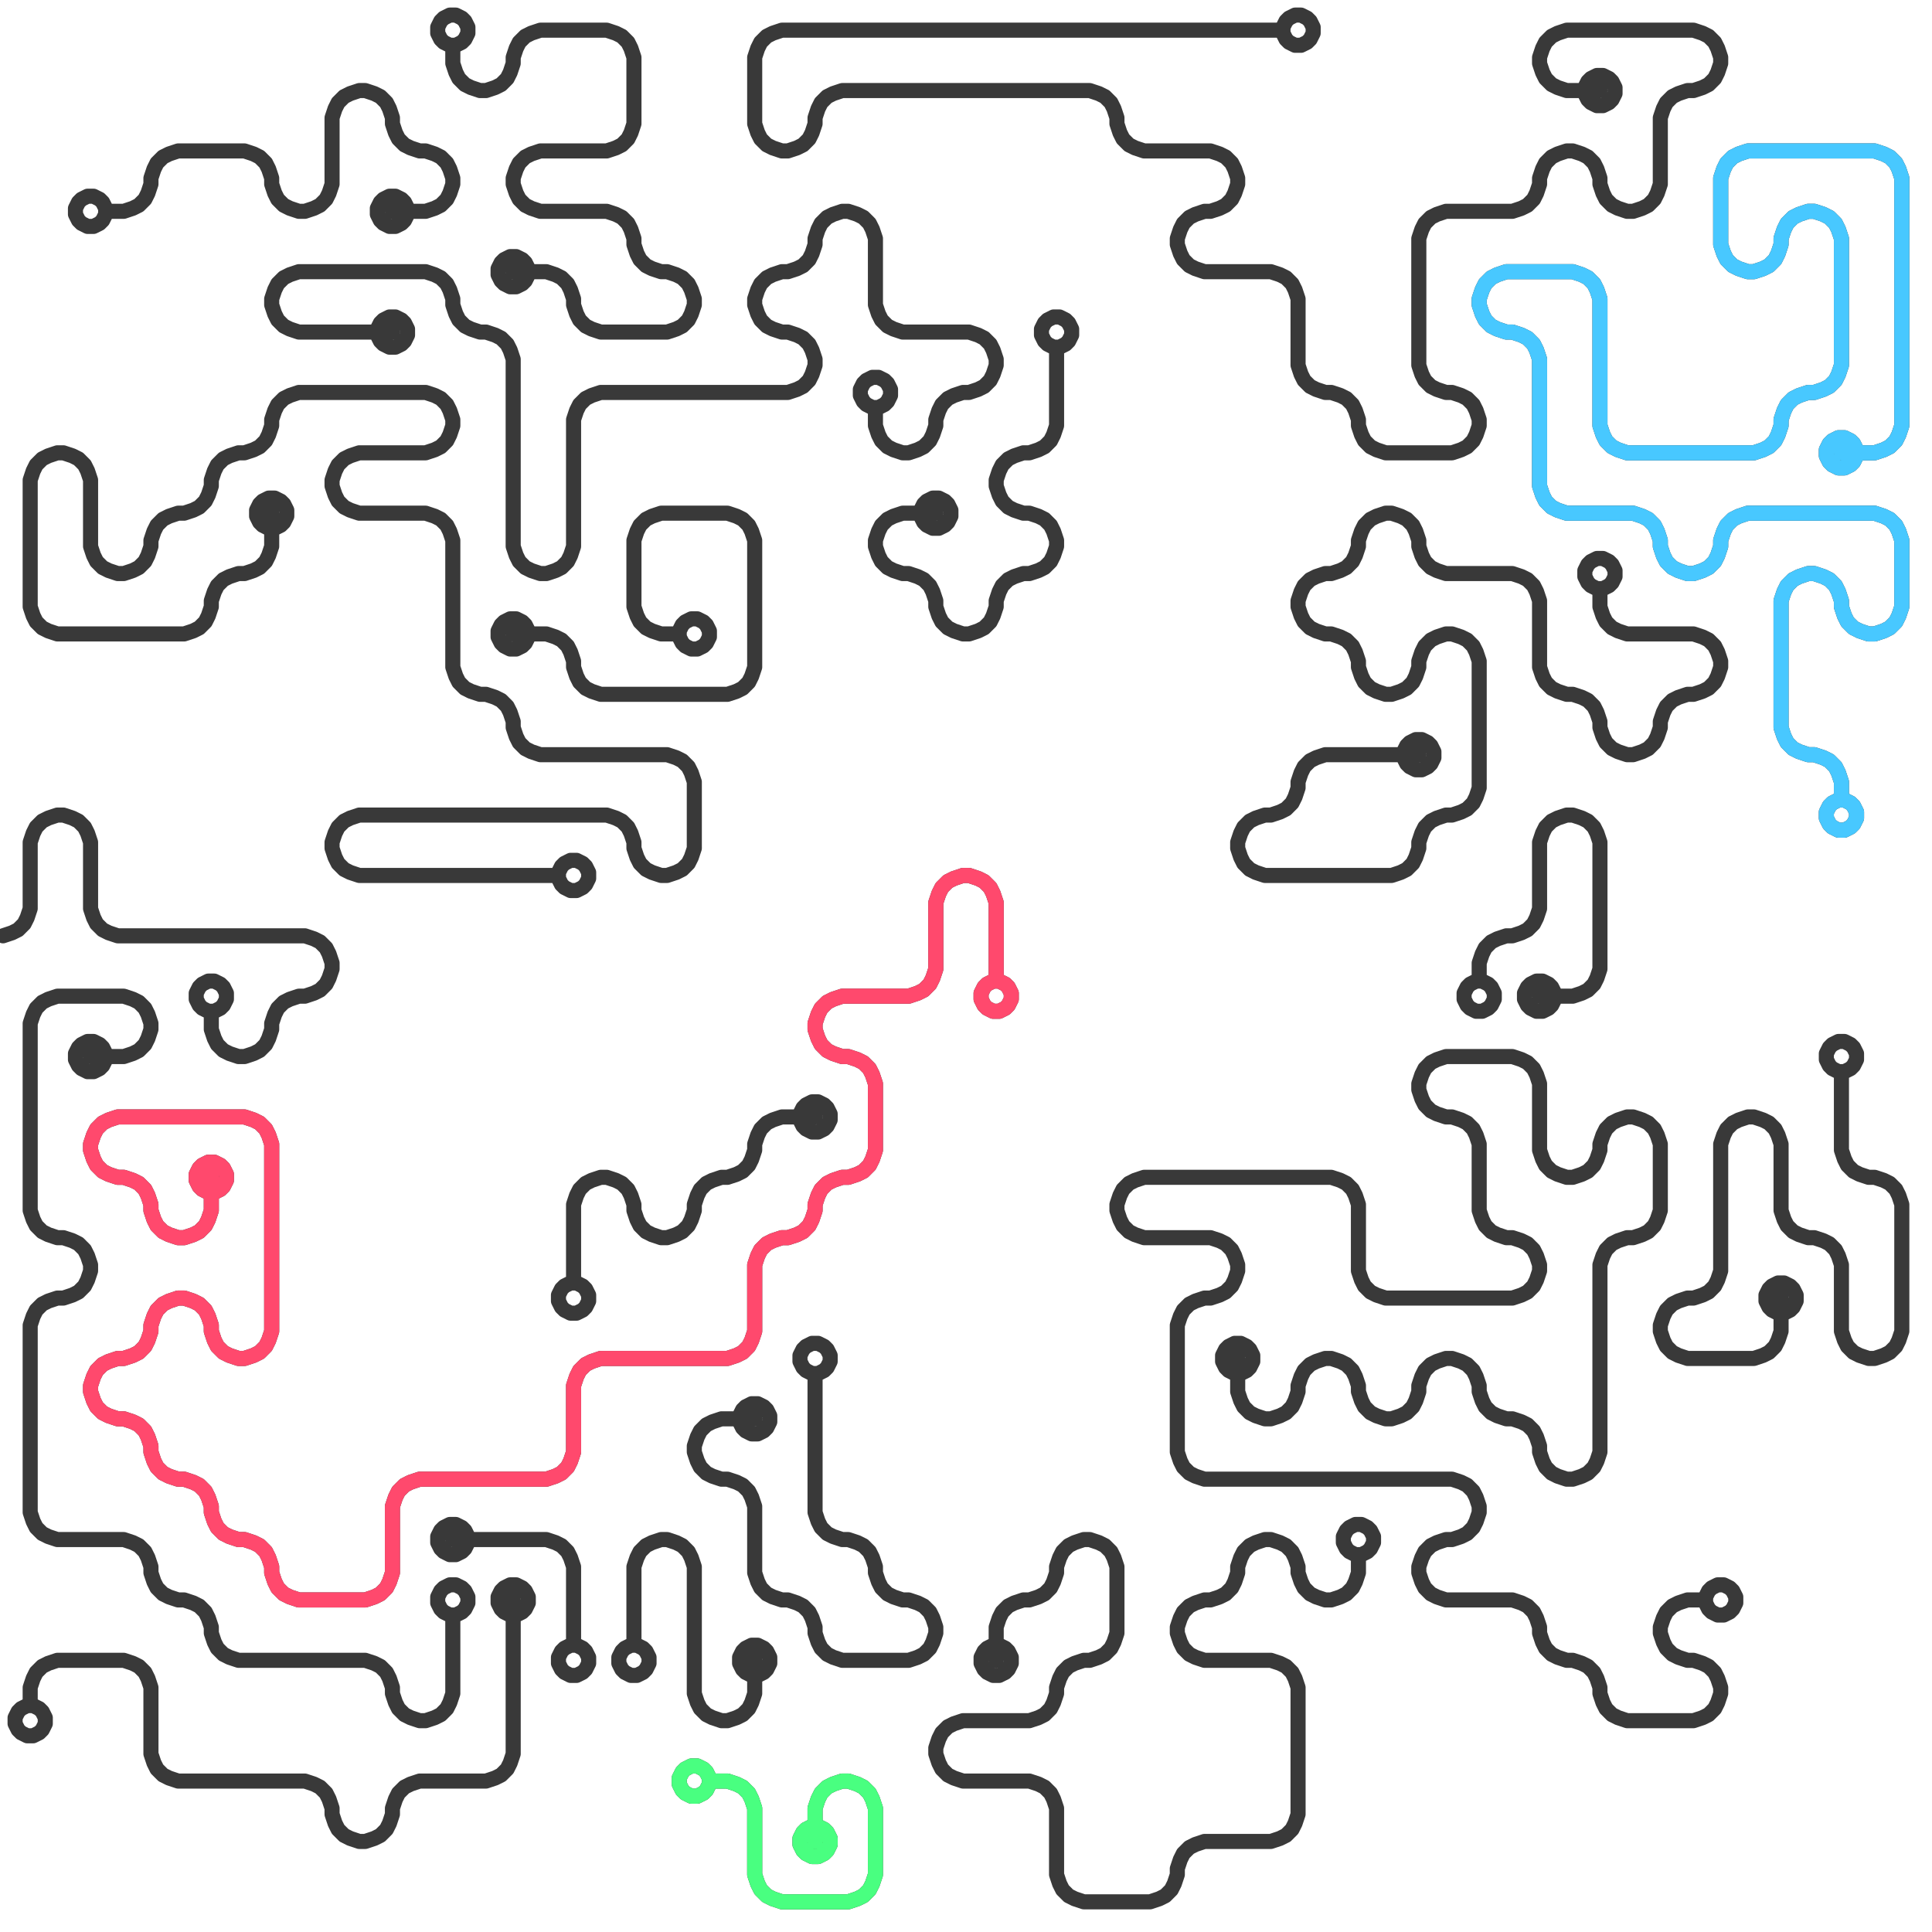
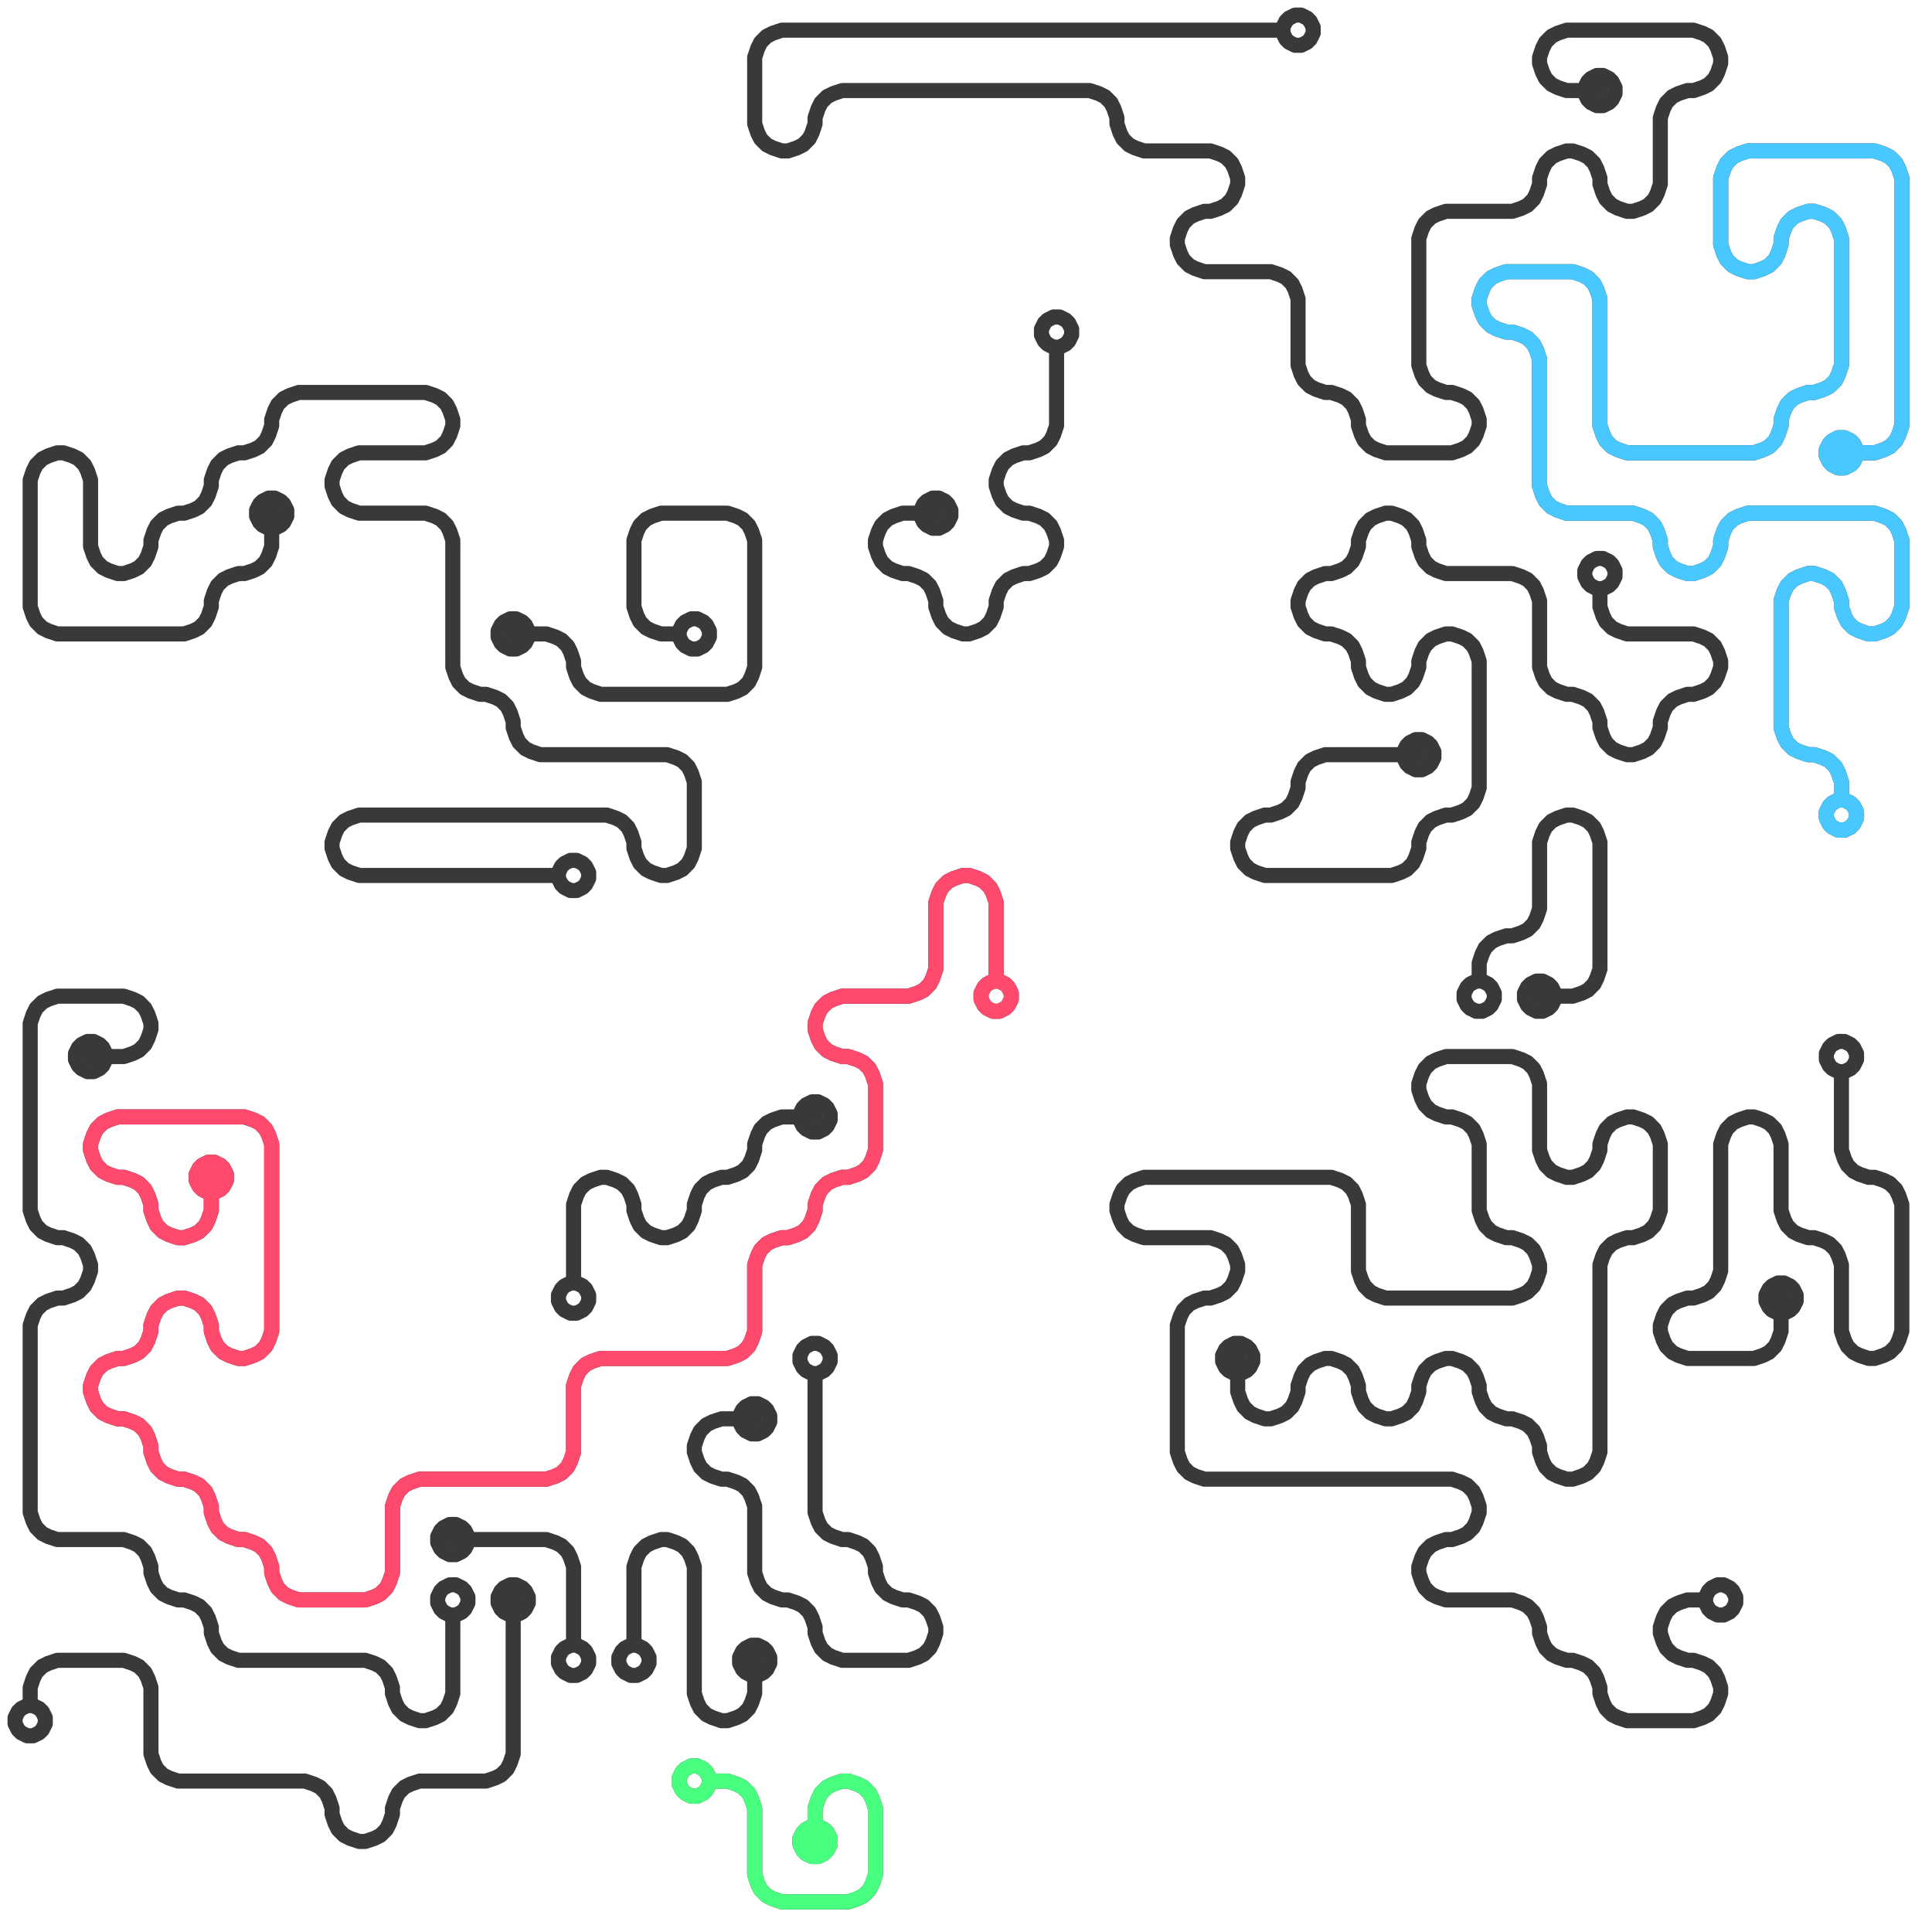
<svg xmlns="http://www.w3.org/2000/svg" width="640px" height="640px" version="1.1">
  <polyline points="329,325 331,325 333,326 334,327 335,329 335,331 334,333 333,334 331,335 329,335 327,334 326,333 325,331 325,329 326,327 327,326 329,325 330,325 330,321 330,320 330,317 330,310 330,303 330,300 330,299 329,296 328,294 326,292 324,291 321,290 320,290 319,290 316,291 314,292 312,294 311,296 310,299 310,300 310,303 310,310 310,317 310,320 310,321 309,324 308,326 306,328 304,329 301,330 300,330 297,330 290,330 283,330 280,330 279,330 276,331 274,332 272,334 271,336 270,339 270,340 270,341 271,344 272,346 274,348 276,349 279,350 280,350 281,350 284,351 286,352 288,354 289,356 290,359 290,360 290,363 290,370 290,377 290,380 290,381 289,384 288,386 286,388 284,389 281,390 280,390 279,390 276,391 274,392 272,394 271,396 270,399 270,400 270,401 269,404 268,406 266,408 264,409 261,410 260,410 259,410 256,411 254,412 252,414 251,416 250,419 250,420 250,423 250,430 250,437 250,440 250,441 249,444 248,446 246,448 244,449 241,450 240,450 237,450 230,450 223,450 220,450 217,450 210,450 203,450 200,450 199,450 196,451 194,452 192,454 191,456 190,459 190,460 190,463 190,470 190,477 190,480 190,481 189,484 188,486 186,488 184,489 181,490 180,490 177,490 170,490 163,490 160,490 157,490 150,490 143,490 140,490 139,490 136,491 134,492 132,494 131,496 130,499 130,500 130,503 130,510 130,517 130,520 130,521 129,524 128,526 126,528 124,529 121,530 120,530 117,530 110,530 103,530 100,530 99,530 96,529 94,528 92,526 91,524 90,521 90,520 90,519 89,516 88,514 86,512 84,511 81,510 80,510 79,510 76,509 74,508 72,506 71,504 70,501 70,500 70,499 69,496 68,494 66,492 64,491 61,490 60,490 59,490 56,489 54,488 52,486 51,484 50,481 50,480 50,479 49,476 48,474 46,472 44,471 41,470 40,470 39,470 36,469 34,468 32,466 31,464 30,461 30,460 30,459 31,456 32,454 34,452 36,451 39,450 40,450 41,450 44,449 46,448 48,446 49,444 50,441 50,440 50,439 51,436 52,434 54,432 56,431 59,430 60,430 61,430 64,431 66,432 68,434 69,436 70,439 70,440 70,441 71,444 72,446 74,448 76,449 79,450 80,450 81,450 84,449 86,448 88,446 89,444 90,441 90,440 90,437 90,430 90,423 90,420 90,417 90,410 90,403 90,400 90,397 90,390 90,383 90,380 90,379 89,376 88,374 86,372 84,371 81,370 80,370 77,370 70,370 63,370 60,370 57,370 50,370 43,370 40,370 39,370 36,371 34,372 32,374 31,376 30,379 30,380 30,381 31,384 32,386 34,388 36,389 39,390 40,390 41,390 44,391 46,392 48,394 49,396 50,399 50,400 50,401 51,404 52,406 54,408 56,409 59,410 60,410 61,410 64,409 66,408 68,406 69,404 70,401 70,400 70,399 70,397 70,395 70,393 70,390 69,385 71,385 73,386 74,387 75,389 75,391 74,393 73,394 71,395 69,395 67,394 66,393 65,391 65,389 66,387 67,386 69,385 " fill="none" stroke="#393939" stroke-width="5px" stroke-linecap="round" stroke-linejoin="round" />
  <polyline points="609,265 611,265 613,266 614,267 615,269 615,271 614,273 613,274 611,275 609,275 607,274 606,273 605,271 605,269 606,267 607,266 609,265 610,265 610,261 610,260 610,259 609,256 608,254 606,252 604,251 601,250 600,250 599,250 596,249 594,248 592,246 591,244 590,241 590,240 590,237 590,230 590,223 590,220 590,217 590,210 590,203 590,200 590,199 591,196 592,194 594,192 596,191 599,190 600,190 601,190 604,191 606,192 608,194 609,196 610,199 610,200 610,201 611,204 612,206 614,208 616,209 619,210 620,210 621,210 624,209 626,208 628,206 629,204 630,201 630,200 630,197 630,190 630,183 630,180 630,179 629,176 628,174 626,172 624,171 621,170 620,170 617,170 610,170 603,170 600,170 597,170 590,170 583,170 580,170 579,170 576,171 574,172 572,174 571,176 570,179 570,180 570,181 569,184 568,186 566,188 564,189 561,190 560,190 559,190 556,189 554,188 552,186 551,184 550,181 550,180 550,179 549,176 548,174 546,172 544,171 541,170 540,170 537,170 530,170 523,170 520,170 519,170 516,169 514,168 512,166 511,164 510,161 510,160 510,157 510,150 510,143 510,140 510,137 510,130 510,123 510,120 510,119 509,116 508,114 506,112 504,111 501,110 500,110 499,110 496,109 494,108 492,106 491,104 490,101 490,100 490,99 491,96 492,94 494,92 496,91 499,90 500,90 503,90 510,90 517,90 520,90 521,90 524,91 526,92 528,94 529,96 530,99 530,100 530,103 530,110 530,117 530,120 530,123 530,130 530,137 530,140 530,141 531,144 532,146 534,148 536,149 539,150 540,150 543,150 550,150 557,150 560,150 563,150 570,150 577,150 580,150 581,150 584,149 586,148 588,146 589,144 590,141 590,140 590,139 591,136 592,134 594,132 596,131 599,130 600,130 601,130 604,129 606,128 608,126 609,124 610,121 610,120 610,117 610,110 610,103 610,100 610,97 610,90 610,83 610,80 610,79 609,76 608,74 606,72 604,71 601,70 600,70 599,70 596,71 594,72 592,74 591,76 590,79 590,80 590,81 589,84 588,86 586,88 584,89 581,90 580,90 579,90 576,89 574,88 572,86 571,84 570,81 570,80 570,77 570,70 570,63 570,60 570,59 571,56 572,54 574,52 576,51 579,50 580,50 583,50 590,50 597,50 600,50 603,50 610,50 617,50 620,50 621,50 624,51 626,52 628,54 629,56 630,59 630,60 630,63 630,70 630,77 630,80 630,83 630,90 630,97 630,100 630,103 630,110 630,117 630,120 630,123 630,130 630,137 630,140 630,141 629,144 628,146 626,148 624,149 621,150 620,150 619,150 617,150 615,150 613,150 610,150 609,145 611,145 613,146 614,147 615,149 615,151 614,153 613,154 611,155 609,155 607,154 606,153 605,151 605,149 606,147 607,146 609,145 " fill="none" stroke="#393939" stroke-width="5px" stroke-linecap="round" stroke-linejoin="round" />
  <polyline points="235,590 235,591 234,593 233,594 231,595 229,595 227,594 226,593 225,591 225,589 226,587 227,586 229,585 231,585 233,586 234,587 235,589 235,590 239,590 240,590 241,590 244,591 246,592 248,594 249,596 250,599 250,600 250,603 250,610 250,617 250,620 250,621 251,624 252,626 254,628 256,629 259,630 260,630 263,630 270,630 277,630 280,630 281,630 284,629 286,628 288,626 289,624 290,621 290,620 290,617 290,610 290,603 290,600 290,599 289,596 288,594 286,592 284,591 281,590 280,590 279,590 276,591 274,592 272,594 271,596 270,599 270,600 270,601 270,603 270,605 270,607 270,610 269,605 271,605 273,606 274,607 275,609 275,611 274,613 273,614 271,615 269,615 267,614 266,613 265,611 265,609 266,607 267,606 269,605 " fill="none" stroke="#393939" stroke-width="5px" stroke-linecap="round" stroke-linejoin="round" />
  <polyline points="610,355 609,355 607,354 606,353 605,351 605,349 606,347 607,346 609,345 611,345 613,346 614,347 615,349 615,351 614,353 613,354 611,355 610,355 610,359 610,360 610,363 610,370 610,377 610,380 610,381 611,384 612,386 614,388 616,389 619,390 620,390 621,390 624,391 626,392 628,394 629,396 630,399 630,400 630,403 630,410 630,417 630,420 630,423 630,430 630,437 630,440 630,441 629,444 628,446 626,448 624,449 621,450 620,450 619,450 616,449 614,448 612,446 611,444 610,441 610,440 610,437 610,430 610,423 610,420 610,419 609,416 608,414 606,412 604,411 601,410 600,410 599,410 596,409 594,408 592,406 591,404 590,401 590,400 590,397 590,390 590,383 590,380 590,379 589,376 588,374 586,372 584,371 581,370 580,370 579,370 576,371 574,372 572,374 571,376 570,379 570,380 570,383 570,390 570,397 570,400 570,403 570,410 570,417 570,420 570,421 569,424 568,426 566,428 564,429 561,430 560,430 559,430 556,431 554,432 552,434 551,436 550,439 550,440 550,441 551,444 552,446 554,448 556,449 559,450 560,450 563,450 570,450 577,450 580,450 581,450 584,449 586,448 588,446 589,444 590,441 590,440 590,439 590,437 590,435 590,433 590,430 589,425 591,425 593,426 594,427 595,429 595,431 594,433 593,434 591,435 589,435 587,434 586,433 585,431 585,429 586,427 587,426 589,425 " fill="none" stroke="#393939" stroke-width="5px" stroke-linecap="round" stroke-linejoin="round" />
  <polyline points="270,455 269,455 267,454 266,453 265,451 265,449 266,447 267,446 269,445 271,445 273,446 274,447 275,449 275,451 274,453 273,454 271,455 270,455 270,459 270,460 270,463 270,470 270,477 270,480 270,483 270,490 270,497 270,500 270,501 271,504 272,506 274,508 276,509 279,510 280,510 281,510 284,511 286,512 288,514 289,516 290,519 290,520 290,521 291,524 292,526 294,528 296,529 299,530 300,530 301,530 304,531 306,532 308,534 309,536 310,539 310,540 310,541 309,544 308,546 306,548 304,549 301,550 300,550 297,550 290,550 283,550 280,550 279,550 276,549 274,548 272,546 271,544 270,541 270,540 270,539 269,536 268,534 266,532 264,531 261,530 260,530 259,530 256,529 254,528 252,526 251,524 250,521 250,520 250,517 250,510 250,503 250,500 250,499 249,496 248,494 246,492 244,491 241,490 240,490 239,490 236,489 234,488 232,486 231,484 230,481 230,480 230,479 231,476 232,474 234,472 236,471 239,470 240,470 241,470 243,470 245,470 247,470 250,470 249,465 251,465 253,466 254,467 255,469 255,471 254,473 253,474 251,475 249,475 247,474 246,473 245,471 245,469 246,467 247,466 249,465 " fill="none" stroke="#393939" stroke-width="5px" stroke-linecap="round" stroke-linejoin="round" />
  <polyline points="150,535 149,535 147,534 146,533 145,531 145,529 146,527 147,526 149,525 151,525 153,526 154,527 155,529 155,531 154,533 153,534 151,535 150,535 150,539 150,540 150,543 150,550 150,557 150,560 150,561 149,564 148,566 146,568 144,569 141,570 140,570 139,570 136,569 134,568 132,566 131,564 130,561 130,560 130,559 129,556 128,554 126,552 124,551 121,550 120,550 117,550 110,550 103,550 100,550 97,550 90,550 83,550 80,550 79,550 76,549 74,548 72,546 71,544 70,541 70,540 70,539 69,536 68,534 66,532 64,531 61,530 60,530 59,530 56,529 54,528 52,526 51,524 50,521 50,520 50,519 49,516 48,514 46,512 44,511 41,510 40,510 37,510 30,510 23,510 20,510 19,510 16,509 14,508 12,506 11,504 10,501 10,500 10,497 10,490 10,483 10,480 10,477 10,470 10,463 10,460 10,457 10,450 10,443 10,440 10,439 11,436 12,434 14,432 16,431 19,430 20,430 21,430 24,429 26,428 28,426 29,424 30,421 30,420 30,419 29,416 28,414 26,412 24,411 21,410 20,410 19,410 16,409 14,408 12,406 11,404 10,401 10,400 10,397 10,390 10,383 10,380 10,377 10,370 10,363 10,360 10,357 10,350 10,343 10,340 10,339 11,336 12,334 14,332 16,331 19,330 20,330 23,330 30,330 37,330 40,330 41,330 44,331 46,332 48,334 49,336 50,339 50,340 50,341 49,344 48,346 46,348 44,349 41,350 40,350 39,350 37,350 35,350 33,350 30,350 29,345 31,345 33,346 34,347 35,349 35,351 34,353 33,354 31,355 29,355 27,354 26,353 25,351 25,349 26,347 27,346 29,345 " fill="none" stroke="#393939" stroke-width="5px" stroke-linecap="round" stroke-linejoin="round" />
  <polyline points="565,530 565,529 566,527 567,526 569,525 571,525 573,526 574,527 575,529 575,531 574,533 573,534 571,535 569,535 567,534 566,533 565,531 565,530 561,530 560,530 559,530 556,531 554,532 552,534 551,536 550,539 550,540 550,541 551,544 552,546 554,548 556,549 559,550 560,550 561,550 564,551 566,552 568,554 569,556 570,559 570,560 570,561 569,564 568,566 566,568 564,569 561,570 560,570 557,570 550,570 543,570 540,570 539,570 536,569 534,568 532,566 531,564 530,561 530,560 530,559 529,556 528,554 526,552 524,551 521,550 520,550 519,550 516,549 514,548 512,546 511,544 510,541 510,540 510,539 509,536 508,534 506,532 504,531 501,530 500,530 497,530 490,530 483,530 480,530 479,530 476,529 474,528 472,526 471,524 470,521 470,520 470,519 471,516 472,514 474,512 476,511 479,510 480,510 481,510 484,509 486,508 488,506 489,504 490,501 490,500 490,499 489,496 488,494 486,492 484,491 481,490 480,490 477,490 470,490 463,490 460,490 457,490 450,490 443,490 440,490 437,490 430,490 423,490 420,490 417,490 410,490 403,490 400,490 399,490 396,489 394,488 392,486 391,484 390,481 390,480 390,477 390,470 390,463 390,460 390,457 390,450 390,443 390,440 390,439 391,436 392,434 394,432 396,431 399,430 400,430 401,430 404,429 406,428 408,426 409,424 410,421 410,420 410,419 409,416 408,414 406,412 404,411 401,410 400,410 397,410 390,410 383,410 380,410 379,410 376,409 374,408 372,406 371,404 370,401 370,400 370,399 371,396 372,394 374,392 376,391 379,390 380,390 383,390 390,390 397,390 400,390 403,390 410,390 417,390 420,390 423,390 430,390 437,390 440,390 441,390 444,391 446,392 448,394 449,396 450,399 450,400 450,403 450,410 450,417 450,420 450,421 451,424 452,426 454,428 456,429 459,430 460,430 463,430 470,430 477,430 480,430 483,430 490,430 497,430 500,430 501,430 504,429 506,428 508,426 509,424 510,421 510,420 510,419 509,416 508,414 506,412 504,411 501,410 500,410 499,410 496,409 494,408 492,406 491,404 490,401 490,400 490,397 490,390 490,383 490,380 490,379 489,376 488,374 486,372 484,371 481,370 480,370 479,370 476,369 474,368 472,366 471,364 470,361 470,360 470,359 471,356 472,354 474,352 476,351 479,350 480,350 483,350 490,350 497,350 500,350 501,350 504,351 506,352 508,354 509,356 510,359 510,360 510,363 510,370 510,377 510,380 510,381 511,384 512,386 514,388 516,389 519,390 520,390 521,390 524,389 526,388 528,386 529,384 530,381 530,380 530,379 531,376 532,374 534,372 536,371 539,370 540,370 541,370 544,371 546,372 548,374 549,376 550,379 550,380 550,383 550,390 550,397 550,400 550,401 549,404 548,406 546,408 544,409 541,410 540,410 539,410 536,411 534,412 532,414 531,416 530,419 530,420 530,423 530,430 530,437 530,440 530,443 530,450 530,457 530,460 530,463 530,470 530,477 530,480 530,481 529,484 528,486 526,488 524,489 521,490 520,490 519,490 516,489 514,488 512,486 511,484 510,481 510,480 510,479 509,476 508,474 506,472 504,471 501,470 500,470 499,470 496,469 494,468 492,466 491,464 490,461 490,460 490,459 489,456 488,454 486,452 484,451 481,450 480,450 479,450 476,451 474,452 472,454 471,456 470,459 470,460 470,461 469,464 468,466 466,468 464,469 461,470 460,470 459,470 456,469 454,468 452,466 451,464 450,461 450,460 450,459 449,456 448,454 446,452 444,451 441,450 440,450 439,450 436,451 434,452 432,454 431,456 430,459 430,460 430,461 429,464 428,466 426,468 424,469 421,470 420,470 419,470 416,469 414,468 412,466 411,464 410,461 410,460 410,459 410,457 410,455 410,453 410,450 409,445 411,445 413,446 414,447 415,449 415,451 414,453 413,454 411,455 409,455 407,454 406,453 405,451 405,449 406,447 407,446 409,445 " fill="none" stroke="#393939" stroke-width="5px" stroke-linecap="round" stroke-linejoin="round" />
  <polyline points="189,545 191,545 193,546 194,547 195,549 195,551 194,553 193,554 191,555 189,555 187,554 186,553 185,551 185,549 186,547 187,546 189,545 190,545 190,541 190,540 190,537 190,530 190,523 190,520 190,519 189,516 188,514 186,512 184,511 181,510 180,510 177,510 170,510 163,510 160,510 159,510 157,510 155,510 153,510 150,510 149,505 151,505 153,506 154,507 155,509 155,511 154,513 153,514 151,515 149,515 147,514 146,513 145,511 145,509 146,507 147,506 149,505 " fill="none" stroke="#393939" stroke-width="5px" stroke-linecap="round" stroke-linejoin="round" />
  <polyline points="530,195 529,195 527,194 526,193 525,191 525,189 526,187 527,186 529,185 531,185 533,186 534,187 535,189 535,191 534,193 533,194 531,195 530,195 530,199 530,200 530,201 531,204 532,206 534,208 536,209 539,210 540,210 543,210 550,210 557,210 560,210 561,210 564,211 566,212 568,214 569,216 570,219 570,220 570,221 569,224 568,226 566,228 564,229 561,230 560,230 559,230 556,231 554,232 552,234 551,236 550,239 550,240 550,241 549,244 548,246 546,248 544,249 541,250 540,250 539,250 536,249 534,248 532,246 531,244 530,241 530,240 530,239 529,236 528,234 526,232 524,231 521,230 520,230 519,230 516,229 514,228 512,226 511,224 510,221 510,220 510,217 510,210 510,203 510,200 510,199 509,196 508,194 506,192 504,191 501,190 500,190 497,190 490,190 483,190 480,190 479,190 476,189 474,188 472,186 471,184 470,181 470,180 470,179 469,176 468,174 466,172 464,171 461,170 460,170 459,170 456,171 454,172 452,174 451,176 450,179 450,180 450,181 449,184 448,186 446,188 444,189 441,190 440,190 439,190 436,191 434,192 432,194 431,196 430,199 430,200 430,201 431,204 432,206 434,208 436,209 439,210 440,210 441,210 444,211 446,212 448,214 449,216 450,219 450,220 450,221 451,224 452,226 454,228 456,229 459,230 460,230 461,230 464,229 466,228 468,226 469,224 470,221 470,220 470,219 471,216 472,214 474,212 476,211 479,210 480,210 481,210 484,211 486,212 488,214 489,216 490,219 490,220 490,223 490,230 490,237 490,240 490,243 490,250 490,257 490,260 490,261 489,264 488,266 486,268 484,269 481,270 480,270 479,270 476,271 474,272 472,274 471,276 470,279 470,280 470,281 469,284 468,286 466,288 464,289 461,290 460,290 457,290 450,290 443,290 440,290 437,290 430,290 423,290 420,290 419,290 416,289 414,288 412,286 411,284 410,281 410,280 410,279 411,276 412,274 414,272 416,271 419,270 420,270 421,270 424,269 426,268 428,266 429,264 430,261 430,260 430,259 431,256 432,254 434,252 436,251 439,250 440,250 443,250 450,250 457,250 460,250 461,250 463,250 465,250 467,250 470,250 469,245 471,245 473,246 474,247 475,249 475,251 474,253 473,254 471,255 469,255 467,254 466,253 465,251 465,249 466,247 467,246 469,245 " fill="none" stroke="#393939" stroke-width="5px" stroke-linecap="round" stroke-linejoin="round" />
  <polyline points="489,325 491,325 493,326 494,327 495,329 495,331 494,333 493,334 491,335 489,335 487,334 486,333 485,331 485,329 486,327 487,326 489,325 490,325 490,321 490,320 490,319 491,316 492,314 494,312 496,311 499,310 500,310 501,310 504,309 506,308 508,306 509,304 510,301 510,300 510,297 510,290 510,283 510,280 510,279 511,276 512,274 514,272 516,271 519,270 520,270 521,270 524,271 526,272 528,274 529,276 530,279 530,280 530,283 530,290 530,297 530,300 530,303 530,310 530,317 530,320 530,321 529,324 528,326 526,328 524,329 521,330 520,330 519,330 517,330 515,330 513,330 510,330 509,325 511,325 513,326 514,327 515,329 515,331 514,333 513,334 511,335 509,335 507,334 506,333 505,331 505,329 506,327 507,326 509,325 " fill="none" stroke="#393939" stroke-width="5px" stroke-linecap="round" stroke-linejoin="round" />
  <polyline points="9,565 11,565 13,566 14,567 15,569 15,571 14,573 13,574 11,575 9,575 7,574 6,573 5,571 5,569 6,567 7,566 9,565 10,565 10,561 10,560 10,559 11,556 12,554 14,552 16,551 19,550 20,550 23,550 30,550 37,550 40,550 41,550 44,551 46,552 48,554 49,556 50,559 50,560 50,563 50,570 50,577 50,580 50,581 51,584 52,586 54,588 56,589 59,590 60,590 63,590 70,590 77,590 80,590 83,590 90,590 97,590 100,590 101,590 104,591 106,592 108,594 109,596 110,599 110,600 110,601 111,604 112,606 114,608 116,609 119,610 120,610 121,610 124,609 126,608 128,606 129,604 130,601 130,600 130,599 131,596 132,594 134,592 136,591 139,590 140,590 143,590 150,590 157,590 160,590 161,590 164,589 166,588 168,586 169,584 170,581 170,580 170,577 170,570 170,563 170,560 170,557 170,550 170,543 170,540 170,539 170,537 170,535 170,533 170,530 169,525 171,525 173,526 174,527 175,529 175,531 174,533 173,534 171,535 169,535 167,534 166,533 165,531 165,529 166,527 167,526 169,525 " fill="none" stroke="#393939" stroke-width="5px" stroke-linecap="round" stroke-linejoin="round" />
  <polyline points="425,10 425,9 426,7 427,6 429,5 431,5 433,6 434,7 435,9 435,11 434,13 433,14 431,15 429,15 427,14 426,13 425,11 425,10 421,10 420,10 417,10 410,10 403,10 400,10 397,10 390,10 383,10 380,10 377,10 370,10 363,10 360,10 357,10 350,10 343,10 340,10 337,10 330,10 323,10 320,10 317,10 310,10 303,10 300,10 297,10 290,10 283,10 280,10 277,10 270,10 263,10 260,10 259,10 256,11 254,12 252,14 251,16 250,19 250,20 250,23 250,30 250,37 250,40 250,41 251,44 252,46 254,48 256,49 259,50 260,50 261,50 264,49 266,48 268,46 269,44 270,41 270,40 270,39 271,36 272,34 274,32 276,31 279,30 280,30 283,30 290,30 297,30 300,30 303,30 310,30 317,30 320,30 323,30 330,30 337,30 340,30 343,30 350,30 357,30 360,30 361,30 364,31 366,32 368,34 369,36 370,39 370,40 370,41 371,44 372,46 374,48 376,49 379,50 380,50 383,50 390,50 397,50 400,50 401,50 404,51 406,52 408,54 409,56 410,59 410,60 410,61 409,64 408,66 406,68 404,69 401,70 400,70 399,70 396,71 394,72 392,74 391,76 390,79 390,80 390,81 391,84 392,86 394,88 396,89 399,90 400,90 403,90 410,90 417,90 420,90 421,90 424,91 426,92 428,94 429,96 430,99 430,100 430,103 430,110 430,117 430,120 430,121 431,124 432,126 434,128 436,129 439,130 440,130 441,130 444,131 446,132 448,134 449,136 450,139 450,140 450,141 451,144 452,146 454,148 456,149 459,150 460,150 463,150 470,150 477,150 480,150 481,150 484,149 486,148 488,146 489,144 490,141 490,140 490,139 489,136 488,134 486,132 484,131 481,130 480,130 479,130 476,129 474,128 472,126 471,124 470,121 470,120 470,117 470,110 470,103 470,100 470,97 470,90 470,83 470,80 470,79 471,76 472,74 474,72 476,71 479,70 480,70 483,70 490,70 497,70 500,70 501,70 504,69 506,68 508,66 509,64 510,61 510,60 510,59 511,56 512,54 514,52 516,51 519,50 520,50 521,50 524,51 526,52 528,54 529,56 530,59 530,60 530,61 531,64 532,66 534,68 536,69 539,70 540,70 541,70 544,69 546,68 548,66 549,64 550,61 550,60 550,57 550,50 550,43 550,40 550,39 551,36 552,34 554,32 556,31 559,30 560,30 561,30 564,29 566,28 568,26 569,24 570,21 570,20 570,19 569,16 568,14 566,12 564,11 561,10 560,10 557,10 550,10 543,10 540,10 537,10 530,10 523,10 520,10 519,10 516,11 514,12 512,14 511,16 510,19 510,20 510,21 511,24 512,26 514,28 516,29 519,30 520,30 521,30 523,30 525,30 527,30 530,30 529,25 531,25 533,26 534,27 535,29 535,31 534,33 533,34 531,35 529,35 527,34 526,33 525,31 525,29 526,27 527,26 529,25 " fill="none" stroke="#393939" stroke-width="5px" stroke-linecap="round" stroke-linejoin="round" />
  <polyline points="185,290 185,289 186,287 187,286 189,285 191,285 193,286 194,287 195,289 195,291 194,293 193,294 191,295 189,295 187,294 186,293 185,291 185,290 181,290 180,290 177,290 170,290 163,290 160,290 157,290 150,290 143,290 140,290 137,290 130,290 123,290 120,290 119,290 116,289 114,288 112,286 111,284 110,281 110,280 110,279 111,276 112,274 114,272 116,271 119,270 120,270 123,270 130,270 137,270 140,270 143,270 150,270 157,270 160,270 163,270 170,270 177,270 180,270 183,270 190,270 197,270 200,270 201,270 204,271 206,272 208,274 209,276 210,279 210,280 210,281 211,284 212,286 214,288 216,289 219,290 220,290 221,290 224,289 226,288 228,286 229,284 230,281 230,280 230,277 230,270 230,263 230,260 230,259 229,256 228,254 226,252 224,251 221,250 220,250 217,250 210,250 203,250 200,250 197,250 190,250 183,250 180,250 179,250 176,249 174,248 172,246 171,244 170,241 170,240 170,239 169,236 168,234 166,232 164,231 161,230 160,230 159,230 156,229 154,228 152,226 151,224 150,221 150,220 150,217 150,210 150,203 150,200 150,197 150,190 150,183 150,180 150,179 149,176 148,174 146,172 144,171 141,170 140,170 137,170 130,170 123,170 120,170 119,170 116,169 114,168 112,166 111,164 110,161 110,160 110,159 111,156 112,154 114,152 116,151 119,150 120,150 123,150 130,150 137,150 140,150 141,150 144,149 146,148 148,146 149,144 150,141 150,140 150,139 149,136 148,134 146,132 144,131 141,130 140,130 137,130 130,130 123,130 120,130 117,130 110,130 103,130 100,130 99,130 96,131 94,132 92,134 91,136 90,139 90,140 90,141 89,144 88,146 86,148 84,149 81,150 80,150 79,150 76,151 74,152 72,154 71,156 70,159 70,160 70,161 69,164 68,166 66,168 64,169 61,170 60,170 59,170 56,171 54,172 52,174 51,176 50,179 50,180 50,181 49,184 48,186 46,188 44,189 41,190 40,190 39,190 36,189 34,188 32,186 31,184 30,181 30,180 30,177 30,170 30,163 30,160 30,159 29,156 28,154 26,152 24,151 21,150 20,150 19,150 16,151 14,152 12,154 11,156 10,159 10,160 10,163 10,170 10,177 10,180 10,183 10,190 10,197 10,200 10,201 11,204 12,206 14,208 16,209 19,210 20,210 23,210 30,210 37,210 40,210 43,210 50,210 57,210 60,210 61,210 64,209 66,208 68,206 69,204 70,201 70,200 70,199 71,196 72,194 74,192 76,191 79,190 80,190 81,190 84,189 86,188 88,186 89,184 90,181 90,180 90,179 90,177 90,175 90,173 90,170 89,165 91,165 93,166 94,167 95,169 95,171 94,173 93,174 91,175 89,175 87,174 86,173 85,171 85,169 86,167 87,166 89,165 " fill="none" stroke="#393939" stroke-width="5px" stroke-linecap="round" stroke-linejoin="round" />
  <polyline points="189,425 191,425 193,426 194,427 195,429 195,431 194,433 193,434 191,435 189,435 187,434 186,433 185,431 185,429 186,427 187,426 189,425 190,425 190,421 190,420 190,417 190,410 190,403 190,400 190,399 191,396 192,394 194,392 196,391 199,390 200,390 201,390 204,391 206,392 208,394 209,396 210,399 210,400 210,401 211,404 212,406 214,408 216,409 219,410 220,410 221,410 224,409 226,408 228,406 229,404 230,401 230,400 230,399 231,396 232,394 234,392 236,391 239,390 240,390 241,390 244,389 246,388 248,386 249,384 250,381 250,380 250,379 251,376 252,374 254,372 256,371 259,370 260,370 261,370 263,370 265,370 267,370 270,370 269,365 271,365 273,366 274,367 275,369 275,371 274,373 273,374 271,375 269,375 267,374 266,373 265,371 265,369 266,367 267,366 269,365 " fill="none" stroke="#393939" stroke-width="5px" stroke-linecap="round" stroke-linejoin="round" />
-   <polyline points="450,515 449,515 447,514 446,513 445,511 445,509 446,507 447,506 449,505 451,505 453,506 454,507 455,509 455,511 454,513 453,514 451,515 450,515 450,519 450,520 450,521 449,524 448,526 446,528 444,529 441,530 440,530 439,530 436,529 434,528 432,526 431,524 430,521 430,520 430,519 429,516 428,514 426,512 424,511 421,510 420,510 419,510 416,511 414,512 412,514 411,516 410,519 410,520 410,521 409,524 408,526 406,528 404,529 401,530 400,530 399,530 396,531 394,532 392,534 391,536 390,539 390,540 390,541 391,544 392,546 394,548 396,549 399,550 400,550 403,550 410,550 417,550 420,550 421,550 424,551 426,552 428,554 429,556 430,559 430,560 430,563 430,570 430,577 430,580 430,583 430,590 430,597 430,600 430,601 429,604 428,606 426,608 424,609 421,610 420,610 417,610 410,610 403,610 400,610 399,610 396,611 394,612 392,614 391,616 390,619 390,620 390,621 389,624 388,626 386,628 384,629 381,630 380,630 377,630 370,630 363,630 360,630 359,630 356,629 354,628 352,626 351,624 350,621 350,620 350,617 350,610 350,603 350,600 350,599 349,596 348,594 346,592 344,591 341,590 340,590 337,590 330,590 323,590 320,590 319,590 316,589 314,588 312,586 311,584 310,581 310,580 310,579 311,576 312,574 314,572 316,571 319,570 320,570 323,570 330,570 337,570 340,570 341,570 344,569 346,568 348,566 349,564 350,561 350,560 350,559 351,556 352,554 354,552 356,551 359,550 360,550 361,550 364,549 366,548 368,546 369,544 370,541 370,540 370,537 370,530 370,523 370,520 370,519 369,516 368,514 366,512 364,511 361,510 360,510 359,510 356,511 354,512 352,514 351,516 350,519 350,520 350,521 349,524 348,526 346,528 344,529 341,530 340,530 339,530 336,531 334,532 332,534 331,536 330,539 330,540 330,541 330,543 330,545 330,547 330,550 329,545 331,545 333,546 334,547 335,549 335,551 334,553 333,554 331,555 329,555 327,554 326,553 325,551 325,549 326,547 327,546 329,545 " fill="none" stroke="#393939" stroke-width="5px" stroke-linecap="round" stroke-linejoin="round" />
  <polyline points="209,545 211,545 213,546 214,547 215,549 215,551 214,553 213,554 211,555 209,555 207,554 206,553 205,551 205,549 206,547 207,546 209,545 210,545 210,541 210,540 210,537 210,530 210,523 210,520 210,519 211,516 212,514 214,512 216,511 219,510 220,510 221,510 224,511 226,512 228,514 229,516 230,519 230,520 230,523 230,530 230,537 230,540 230,543 230,550 230,557 230,560 230,561 231,564 232,566 234,568 236,569 239,570 240,570 241,570 244,569 246,568 248,566 249,564 250,561 250,560 250,559 250,557 250,555 250,553 250,550 249,545 251,545 253,546 254,547 255,549 255,551 254,553 253,554 251,555 249,555 247,554 246,553 245,551 245,549 246,547 247,546 249,545 " fill="none" stroke="#393939" stroke-width="5px" stroke-linecap="round" stroke-linejoin="round" />
-   <polyline points="70,335 69,335 67,334 66,333 65,331 65,329 66,327 67,326 69,325 71,325 73,326 74,327 75,329 75,331 74,333 73,334 71,335 70,335 70,339 70,340 70,341 71,344 72,346 74,348 76,349 79,350 80,350 81,350 84,349 86,348 88,346 89,344 90,341 90,340 90,339 91,336 92,334 94,332 96,331 99,330 100,330 101,330 104,329 106,328 108,326 109,324 110,321 110,320 110,319 109,316 108,314 106,312 104,311 101,310 100,310 97,310 90,310 83,310 80,310 77,310 70,310 63,310 60,310 57,310 50,310 43,310 40,310 39,310 36,309 34,308 32,306 31,304 30,301 30,300 30,297 30,290 30,283 30,280 30,279 29,276 28,274 26,272 24,271 21,270 20,270 19,270 16,271 14,272 12,274 11,276 10,279 10,280 10,283 10,290 10,297 10,300 10,301 9,304 8,306 6,308 4,309 1,310 " fill="none" stroke="#393939" stroke-width="5px" stroke-linecap="round" stroke-linejoin="round" />
-   <polyline points="290,135 289,135 287,134 286,133 285,131 285,129 286,127 287,126 289,125 291,125 293,126 294,127 295,129 295,131 294,133 293,134 291,135 290,135 290,139 290,140 290,141 291,144 292,146 294,148 296,149 299,150 300,150 301,150 304,149 306,148 308,146 309,144 310,141 310,140 310,139 311,136 312,134 314,132 316,131 319,130 320,130 321,130 324,129 326,128 328,126 329,124 330,121 330,120 330,119 329,116 328,114 326,112 324,111 321,110 320,110 317,110 310,110 303,110 300,110 299,110 296,109 294,108 292,106 291,104 290,101 290,100 290,97 290,90 290,83 290,80 290,79 289,76 288,74 286,72 284,71 281,70 280,70 279,70 276,71 274,72 272,74 271,76 270,79 270,80 270,81 269,84 268,86 266,88 264,89 261,90 260,90 259,90 256,91 254,92 252,94 251,96 250,99 250,100 250,101 251,104 252,106 254,108 256,109 259,110 260,110 261,110 264,111 266,112 268,114 269,116 270,119 270,120 270,121 269,124 268,126 266,128 264,129 261,130 260,130 257,130 250,130 243,130 240,130 237,130 230,130 223,130 220,130 217,130 210,130 203,130 200,130 199,130 196,131 194,132 192,134 191,136 190,139 190,140 190,143 190,150 190,157 190,160 190,163 190,170 190,177 190,180 190,181 189,184 188,186 186,188 184,189 181,190 180,190 179,190 176,189 174,188 172,186 171,184 170,181 170,180 170,177 170,170 170,163 170,160 170,157 170,150 170,143 170,140 170,137 170,130 170,123 170,120 170,119 169,116 168,114 166,112 164,111 161,110 160,110 159,110 156,109 154,108 152,106 151,104 150,101 150,100 150,99 149,96 148,94 146,92 144,91 141,90 140,90 137,90 130,90 123,90 120,90 117,90 110,90 103,90 100,90 99,90 96,91 94,92 92,94 91,96 90,99 90,100 90,101 91,104 92,106 94,108 96,109 99,110 100,110 103,110 110,110 117,110 120,110 121,110 123,110 125,110 127,110 130,110 129,105 131,105 133,106 134,107 135,109 135,111 134,113 133,114 131,115 129,115 127,114 126,113 125,111 125,109 126,107 127,106 129,105 " fill="none" stroke="#393939" stroke-width="5px" stroke-linecap="round" stroke-linejoin="round" />
  <polyline points="350,115 349,115 347,114 346,113 345,111 345,109 346,107 347,106 349,105 351,105 353,106 354,107 355,109 355,111 354,113 353,114 351,115 350,115 350,119 350,120 350,123 350,130 350,137 350,140 350,141 349,144 348,146 346,148 344,149 341,150 340,150 339,150 336,151 334,152 332,154 331,156 330,159 330,160 330,161 331,164 332,166 334,168 336,169 339,170 340,170 341,170 344,171 346,172 348,174 349,176 350,179 350,180 350,181 349,184 348,186 346,188 344,189 341,190 340,190 339,190 336,191 334,192 332,194 331,196 330,199 330,200 330,201 329,204 328,206 326,208 324,209 321,210 320,210 319,210 316,209 314,208 312,206 311,204 310,201 310,200 310,199 309,196 308,194 306,192 304,191 301,190 300,190 299,190 296,189 294,188 292,186 291,184 290,181 290,180 290,179 291,176 292,174 294,172 296,171 299,170 300,170 301,170 303,170 305,170 307,170 310,170 309,165 311,165 313,166 314,167 315,169 315,171 314,173 313,174 311,175 309,175 307,174 306,173 305,171 305,169 306,167 307,166 309,165 " fill="none" stroke="#393939" stroke-width="5px" stroke-linecap="round" stroke-linejoin="round" />
  <polyline points="225,210 225,209 226,207 227,206 229,205 231,205 233,206 234,207 235,209 235,211 234,213 233,214 231,215 229,215 227,214 226,213 225,211 225,210 221,210 220,210 219,210 216,209 214,208 212,206 211,204 210,201 210,200 210,197 210,190 210,183 210,180 210,179 211,176 212,174 214,172 216,171 219,170 220,170 223,170 230,170 237,170 240,170 241,170 244,171 246,172 248,174 249,176 250,179 250,180 250,183 250,190 250,197 250,200 250,203 250,210 250,217 250,220 250,221 249,224 248,226 246,228 244,229 241,230 240,230 237,230 230,230 223,230 220,230 217,230 210,230 203,230 200,230 199,230 196,229 194,228 192,226 191,224 190,221 190,220 190,219 189,216 188,214 186,212 184,211 181,210 180,210 179,210 177,210 175,210 173,210 170,210 169,205 171,205 173,206 174,207 175,209 175,211 174,213 173,214 171,215 169,215 167,214 166,213 165,211 165,209 166,207 167,206 169,205 " fill="none" stroke="#393939" stroke-width="5px" stroke-linecap="round" stroke-linejoin="round" />
-   <polyline points="35,70 35,71 34,73 33,74 31,75 29,75 27,74 26,73 25,71 25,69 26,67 27,66 29,65 31,65 33,66 34,67 35,69 35,70 39,70 40,70 41,70 44,69 46,68 48,66 49,64 50,61 50,60 50,59 51,56 52,54 54,52 56,51 59,50 60,50 63,50 70,50 77,50 80,50 81,50 84,51 86,52 88,54 89,56 90,59 90,60 90,61 91,64 92,66 94,68 96,69 99,70 100,70 101,70 104,69 106,68 108,66 109,64 110,61 110,60 110,57 110,50 110,43 110,40 110,39 111,36 112,34 114,32 116,31 119,30 120,30 121,30 124,31 126,32 128,34 129,36 130,39 130,40 130,41 131,44 132,46 134,48 136,49 139,50 140,50 141,50 144,51 146,52 148,54 149,56 150,59 150,60 150,61 149,64 148,66 146,68 144,69 141,70 140,70 139,70 137,70 135,70 133,70 130,70 129,65 131,65 133,66 134,67 135,69 135,71 134,73 133,74 131,75 129,75 127,74 126,73 125,71 125,69 126,67 127,66 129,65 " fill="none" stroke="#393939" stroke-width="5px" stroke-linecap="round" stroke-linejoin="round" />
-   <polyline points="150,15 149,15 147,14 146,13 145,11 145,9 146,7 147,6 149,5 151,5 153,6 154,7 155,9 155,11 154,13 153,14 151,15 150,15 150,19 150,20 150,21 151,24 152,26 154,28 156,29 159,30 160,30 161,30 164,29 166,28 168,26 169,24 170,21 170,20 170,19 171,16 172,14 174,12 176,11 179,10 180,10 183,10 190,10 197,10 200,10 201,10 204,11 206,12 208,14 209,16 210,19 210,20 210,23 210,30 210,37 210,40 210,41 209,44 208,46 206,48 204,49 201,50 200,50 197,50 190,50 183,50 180,50 179,50 176,51 174,52 172,54 171,56 170,59 170,60 170,61 171,64 172,66 174,68 176,69 179,70 180,70 183,70 190,70 197,70 200,70 201,70 204,71 206,72 208,74 209,76 210,79 210,80 210,81 211,84 212,86 214,88 216,89 219,90 220,90 221,90 224,91 226,92 228,94 229,96 230,99 230,100 230,101 229,104 228,106 226,108 224,109 221,110 220,110 217,110 210,110 203,110 200,110 199,110 196,109 194,108 192,106 191,104 190,101 190,100 190,99 189,96 188,94 186,92 184,91 181,90 180,90 179,90 177,90 175,90 173,90 170,90 169,85 171,85 173,86 174,87 175,89 175,91 174,93 173,94 171,95 169,95 167,94 166,93 165,91 165,89 166,87 167,86 169,85 " fill="none" stroke="#393939" stroke-width="5px" stroke-linecap="round" stroke-linejoin="round" />
  <polyline points="329,325 331,325 333,326 334,327 335,329 335,331 334,333 333,334 331,335 329,335 327,334 326,333 325,331 325,329 326,327 327,326 329,325 330,325 330,321 330,320 330,317 330,310 330,303 330,300 330,299 329,296 328,294 326,292 324,291 321,290 320,290 319,290 316,291 314,292 312,294 311,296 310,299 310,300 310,303 310,310 310,317 310,320 310,321 309,324 308,326 306,328 304,329 301,330 300,330 297,330 290,330 283,330 280,330 279,330 276,331 274,332 272,334 271,336 270,339 270,340 270,341 271,344 272,346 274,348 276,349 279,350 280,350 281,350 284,351 286,352 288,354 289,356 290,359 290,360 290,363 290,370 290,377 290,380 290,381 289,384 288,386 286,388 284,389 281,390 280,390 279,390 276,391 274,392 272,394 271,396 270,399 270,400 270,401 269,404 268,406 266,408 264,409 261,410 260,410 259,410 256,411 254,412 252,414 251,416 250,419 250,420 250,423 250,430 250,437 250,440 250,441 249,444 248,446 246,448 244,449 241,450 240,450 237,450 230,450 223,450 220,450 217,450 210,450 203,450 200,450 199,450 196,451 194,452 192,454 191,456 190,459 190,460 190,463 190,470 190,477 190,480 190,481 189,484 188,486 186,488 184,489 181,490 180,490 177,490 170,490 163,490 160,490 157,490 150,490 143,490 140,490 139,490 136,491 134,492 132,494 131,496 130,499 130,500 130,503 130,510 130,517 130,520 130,521 129,524 128,526 126,528 124,529 121,530 120,530 117,530 110,530 103,530 100,530 99,530 96,529 94,528 92,526 91,524 90,521 90,520 90,519 89,516 88,514 86,512 84,511 81,510 80,510 79,510 76,509 74,508 72,506 71,504 70,501 70,500 70,499 69,496 68,494 66,492 64,491 61,490 60,490 59,490 56,489 54,488 52,486 51,484 50,481 50,480 50,479 49,476 48,474 46,472 44,471 41,470 40,470 39,470 36,469 34,468 32,466 31,464 30,461 30,460 30,459 31,456 32,454 34,452 36,451 39,450 40,450 41,450 44,449 46,448 48,446 49,444 50,441 50,440 50,439 51,436 52,434 54,432 56,431 59,430 60,430 61,430 64,431 66,432 68,434 69,436 70,439 70,440 70,441 71,444 72,446 74,448 76,449 79,450 80,450 81,450 84,449 86,448 88,446 89,444 90,441 90,440 90,437 90,430 90,423 90,420 90,417 90,410 90,403 90,400 90,397 90,390 90,383 90,380 90,379 89,376 88,374 86,372 84,371 81,370 80,370 77,370 70,370 63,370 60,370 57,370 50,370 43,370 40,370 39,370 36,371 34,372 32,374 31,376 30,379 30,380 30,381 31,384 32,386 34,388 36,389 39,390 40,390 41,390 44,391 46,392 48,394 49,396 50,399 50,400 50,401 51,404 52,406 54,408 56,409 59,410 60,410 61,410 64,409 66,408 68,406 69,404 70,401 70,400 70,399 70,397 70,395 70,393 70,390 69,385 71,385 73,386 74,387 75,389 75,391 74,393 73,394 71,395 69,395 67,394 66,393 65,391 65,389 66,387 67,386 69,385 " fill="none" stroke="#ff496d" stroke-width="5px" stroke-linecap="round" stroke-linejoin="round" />
  <polyline points="609,265 611,265 613,266 614,267 615,269 615,271 614,273 613,274 611,275 609,275 607,274 606,273 605,271 605,269 606,267 607,266 609,265 610,265 610,261 610,260 610,259 609,256 608,254 606,252 604,251 601,250 600,250 599,250 596,249 594,248 592,246 591,244 590,241 590,240 590,237 590,230 590,223 590,220 590,217 590,210 590,203 590,200 590,199 591,196 592,194 594,192 596,191 599,190 600,190 601,190 604,191 606,192 608,194 609,196 610,199 610,200 610,201 611,204 612,206 614,208 616,209 619,210 620,210 621,210 624,209 626,208 628,206 629,204 630,201 630,200 630,197 630,190 630,183 630,180 630,179 629,176 628,174 626,172 624,171 621,170 620,170 617,170 610,170 603,170 600,170 597,170 590,170 583,170 580,170 579,170 576,171 574,172 572,174 571,176 570,179 570,180 570,181 569,184 568,186 566,188 564,189 561,190 560,190 559,190 556,189 554,188 552,186 551,184 550,181 550,180 550,179 549,176 548,174 546,172 544,171 541,170 540,170 537,170 530,170 523,170 520,170 519,170 516,169 514,168 512,166 511,164 510,161 510,160 510,157 510,150 510,143 510,140 510,137 510,130 510,123 510,120 510,119 509,116 508,114 506,112 504,111 501,110 500,110 499,110 496,109 494,108 492,106 491,104 490,101 490,100 490,99 491,96 492,94 494,92 496,91 499,90 500,90 503,90 510,90 517,90 520,90 521,90 524,91 526,92 528,94 529,96 530,99 530,100 530,103 530,110 530,117 530,120 530,123 530,130 530,137 530,140 530,141 531,144 532,146 534,148 536,149 539,150 540,150 543,150 550,150 557,150 560,150 563,150 570,150 577,150 580,150 581,150 584,149 586,148 588,146 589,144 590,141 590,140 590,139 591,136 592,134 594,132 596,131 599,130 600,130 601,130 604,129 606,128 608,126 609,124 610,121 610,120 610,117 610,110 610,103 610,100 610,97 610,90 610,83 610,80 610,79 609,76 608,74 606,72 604,71 601,70 600,70 599,70 596,71 594,72 592,74 591,76 590,79 590,80 590,81 589,84 588,86 586,88 584,89 581,90 580,90 579,90 576,89 574,88 572,86 571,84 570,81 570,80 570,77 570,70 570,63 570,60 570,59 571,56 572,54 574,52 576,51 579,50 580,50 583,50 590,50 597,50 600,50 603,50 610,50 617,50 620,50 621,50 624,51 626,52 628,54 629,56 630,59 630,60 630,63 630,70 630,77 630,80 630,83 630,90 630,97 630,100 630,103 630,110 630,117 630,120 630,123 630,130 630,137 630,140 630,141 629,144 628,146 626,148 624,149 621,150 620,150 619,150 617,150 615,150 613,150 610,150 609,145 611,145 613,146 614,147 615,149 615,151 614,153 613,154 611,155 609,155 607,154 606,153 605,151 605,149 606,147 607,146 609,145 " fill="none" stroke="#48c8ff" stroke-width="5px" stroke-linecap="round" stroke-linejoin="round" />
  <polyline points="235,590 235,591 234,593 233,594 231,595 229,595 227,594 226,593 225,591 225,589 226,587 227,586 229,585 231,585 233,586 234,587 235,589 235,590 239,590 240,590 241,590 244,591 246,592 248,594 249,596 250,599 250,600 250,603 250,610 250,617 250,620 250,621 251,624 252,626 254,628 256,629 259,630 260,630 263,630 270,630 277,630 280,630 281,630 284,629 286,628 288,626 289,624 290,621 290,620 290,617 290,610 290,603 290,600 290,599 289,596 288,594 286,592 284,591 281,590 280,590 279,590 276,591 274,592 272,594 271,596 270,599 270,600 270,601 270,603 270,605 270,607 270,610 269,605 271,605 273,606 274,607 275,609 275,611 274,613 273,614 271,615 269,615 267,614 266,613 265,611 265,609 266,607 267,606 269,605 " fill="none" stroke="#49ff80" stroke-width="5px" stroke-linecap="round" stroke-linejoin="round" />
</svg>